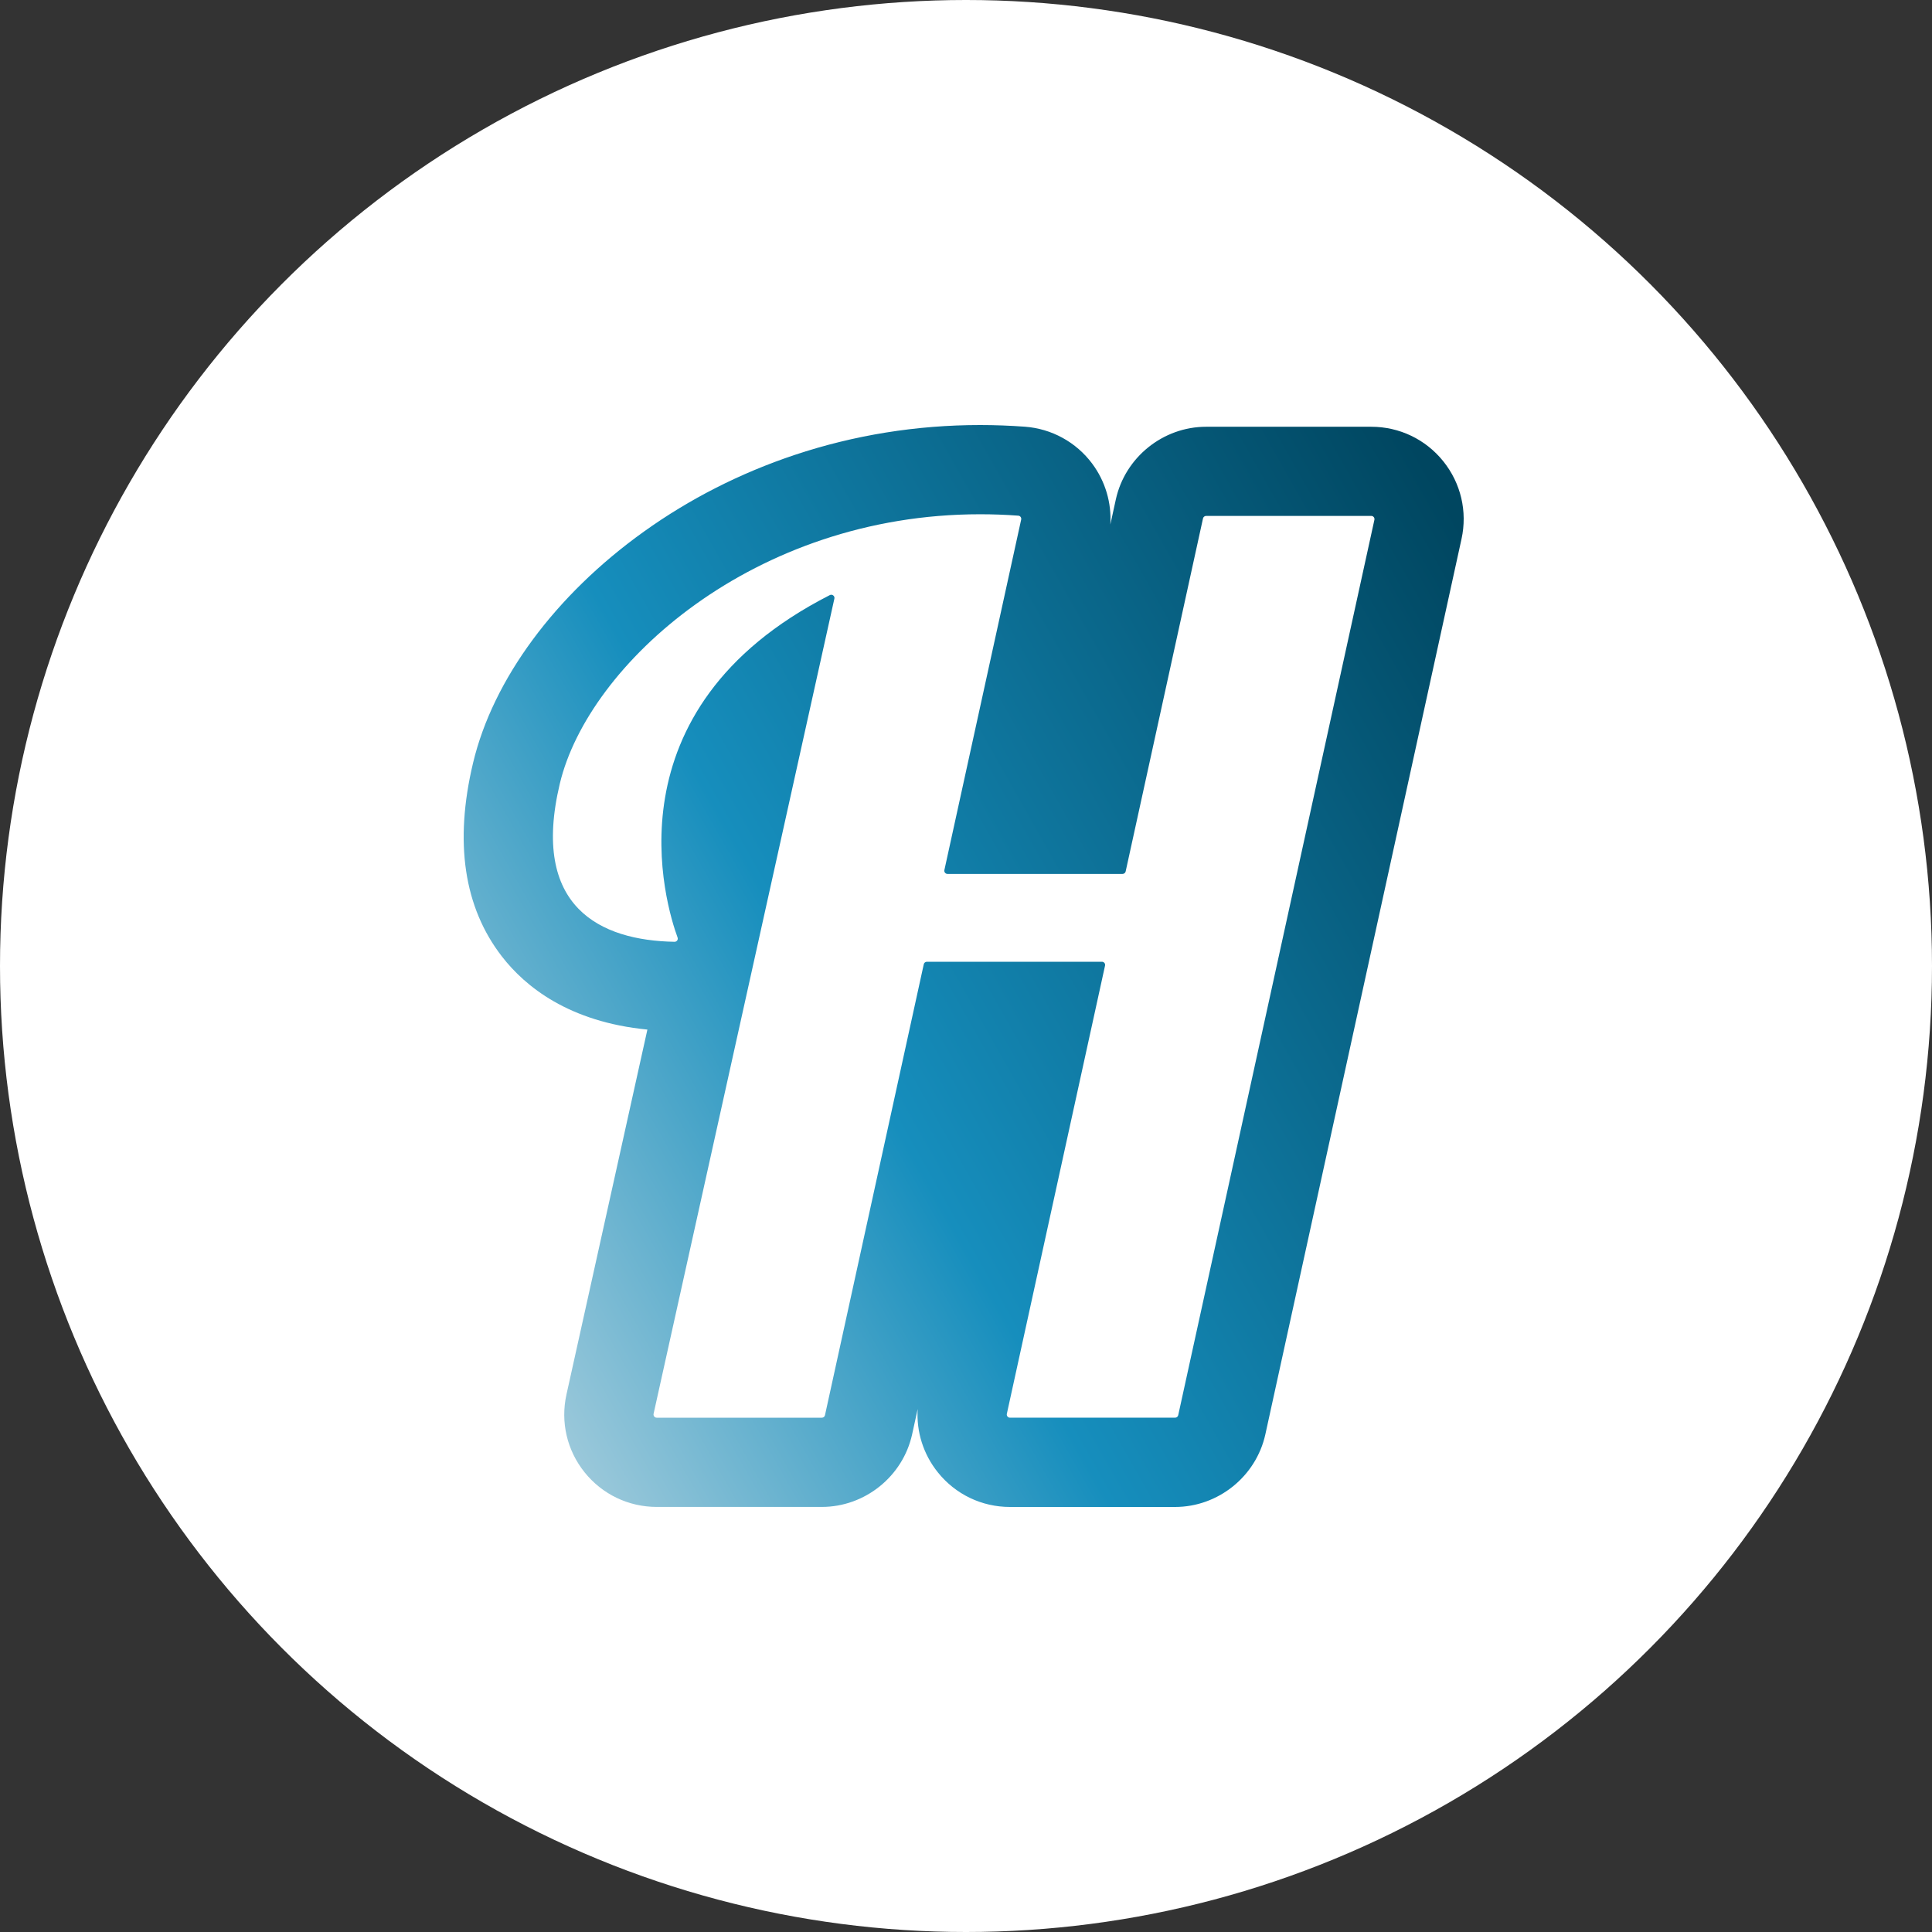
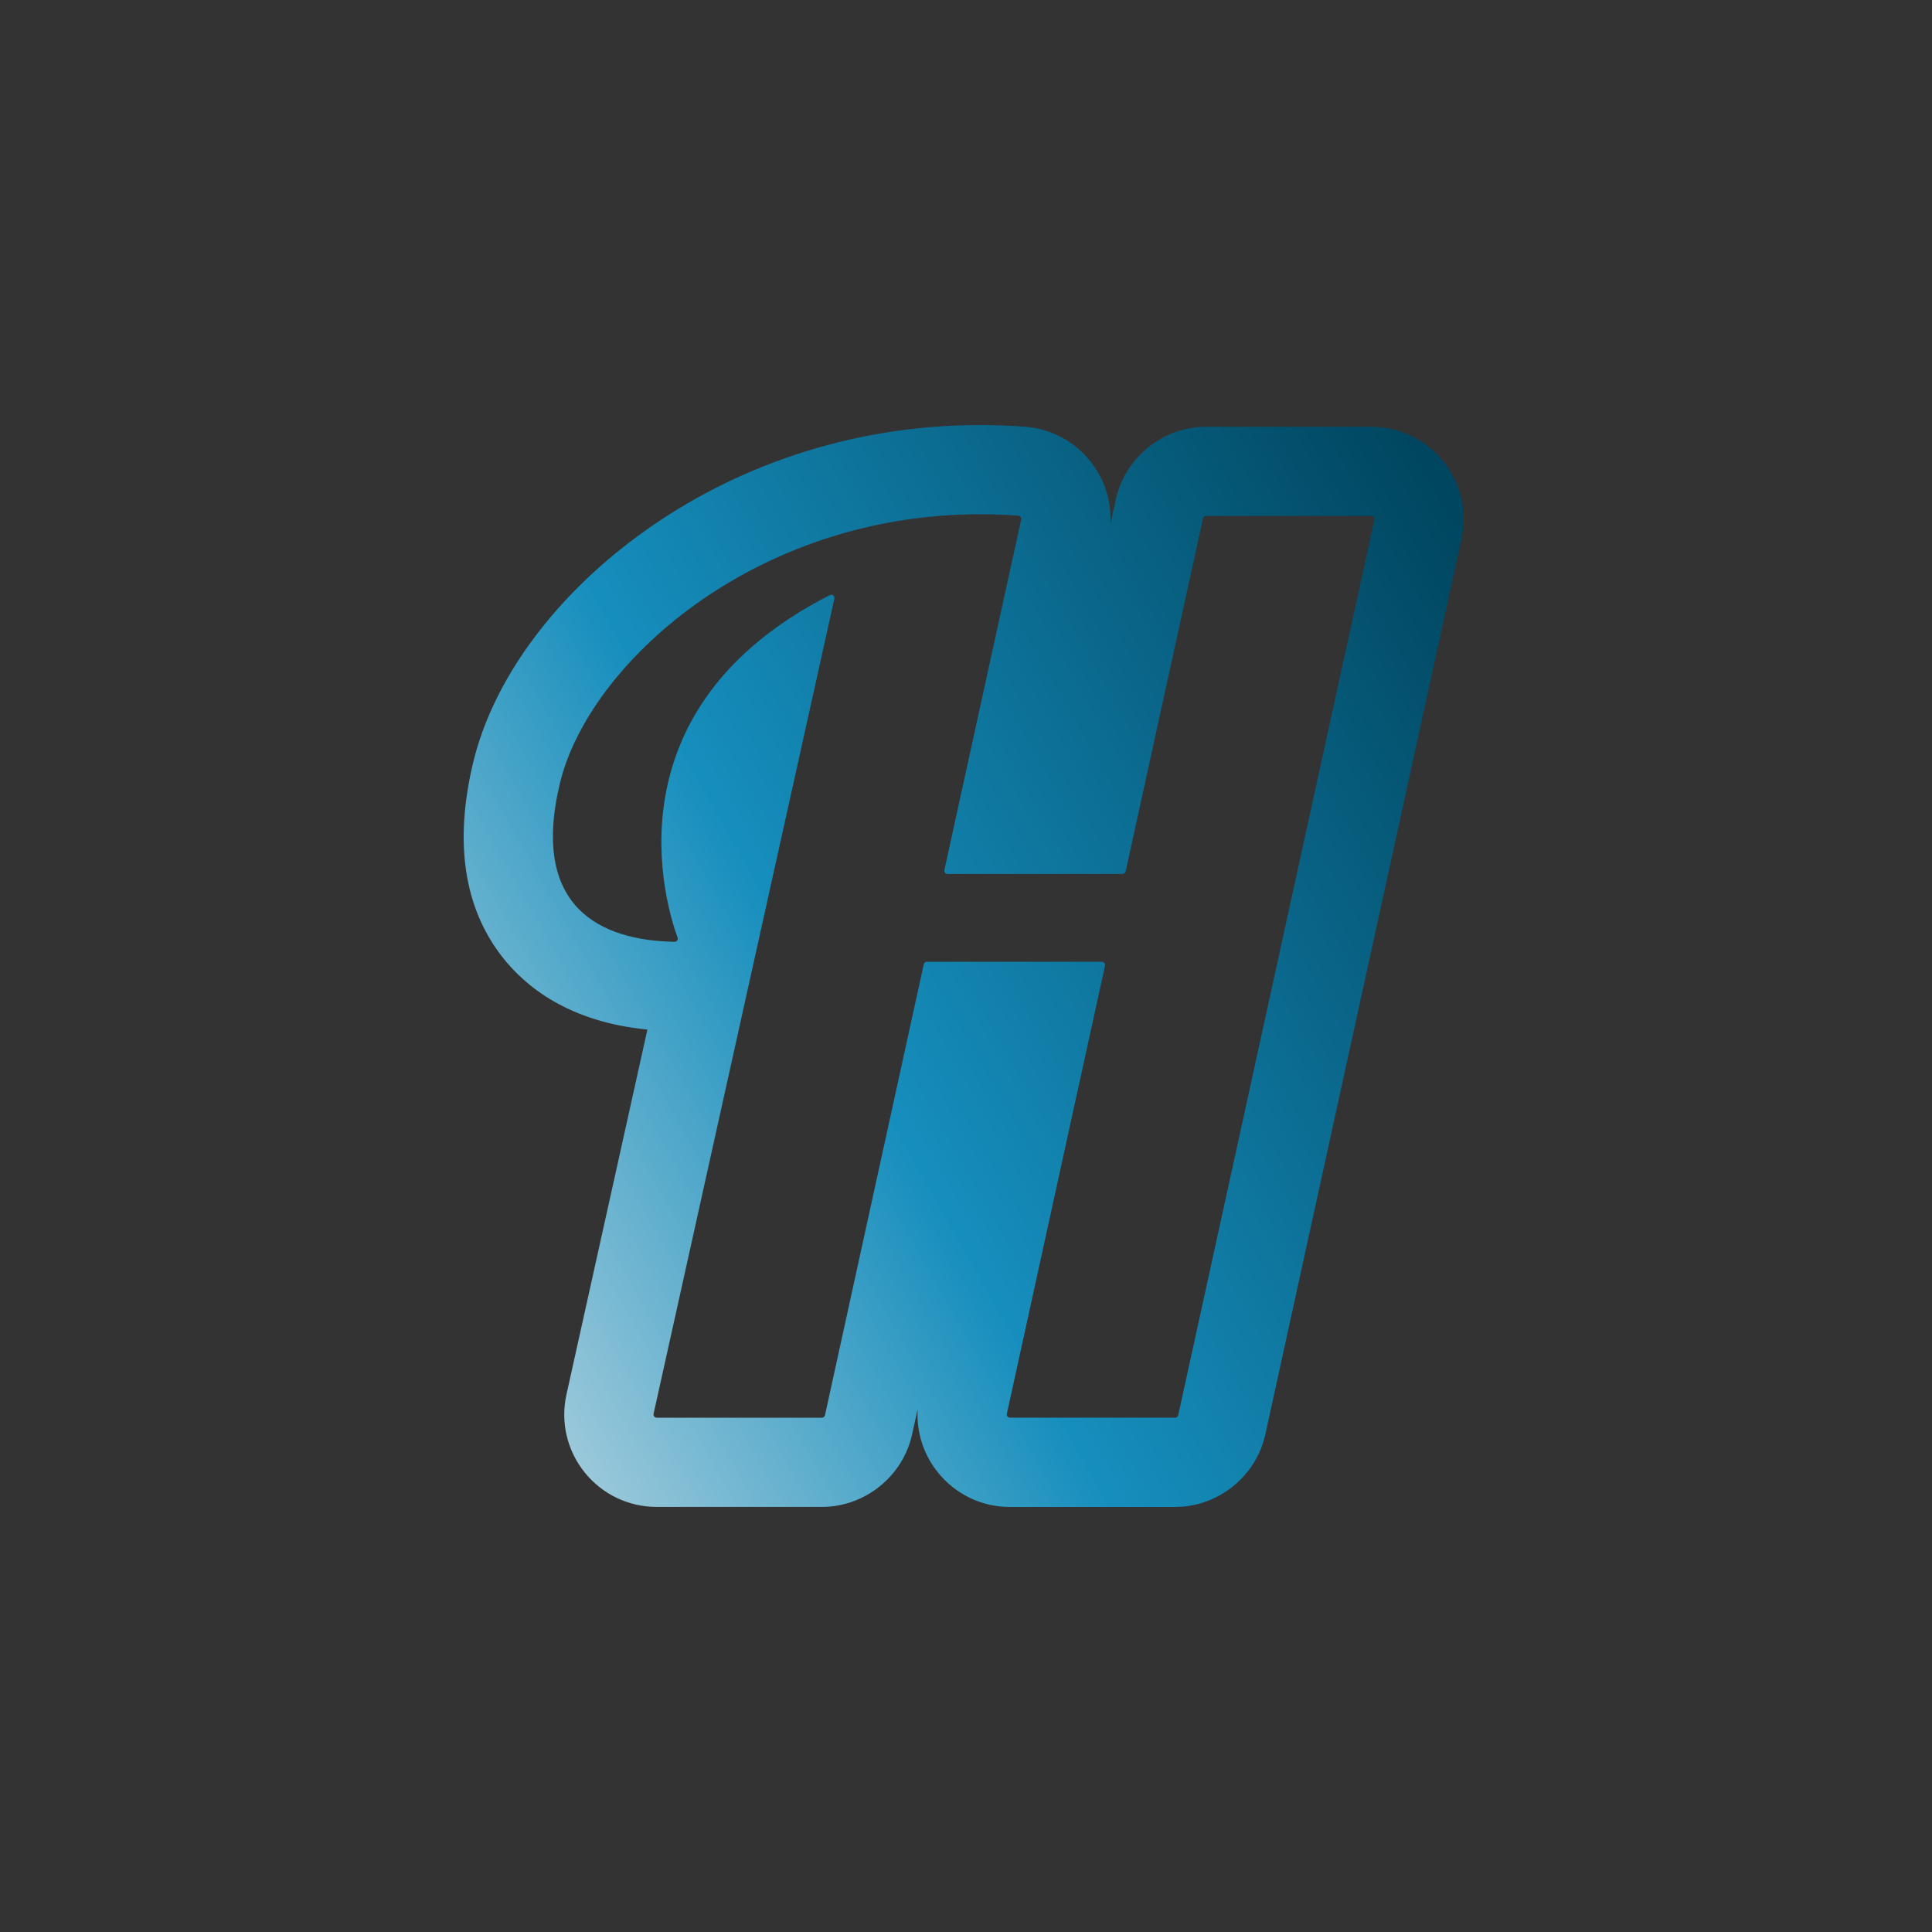
<svg xmlns="http://www.w3.org/2000/svg" viewBox="0 0 100 100" fill="none">
  <rect x="0" y="0" width="100" height="100" fill="#333333" stroke="none" />
-   <circle cx="50" cy="50" r="50" fill="white" />
  <path d="M50.731 26.618C51.38 26.618 52.039 26.641 52.706 26.691C52.806 26.697 52.877 26.793 52.856 26.892L48.881 45.035C48.858 45.137 48.937 45.234 49.042 45.234H58.102C58.18 45.234 58.248 45.18 58.264 45.104L62.267 26.834C62.283 26.758 62.351 26.704 62.429 26.704H70.977C71.083 26.704 71.16 26.801 71.139 26.904L60.985 73.248C60.969 73.324 60.901 73.379 60.824 73.379H52.275C52.17 73.379 52.092 73.281 52.114 73.179L57.197 49.979C57.22 49.877 57.141 49.78 57.035 49.78H47.975C47.898 49.78 47.83 49.834 47.814 49.91L42.701 73.25C42.684 73.326 42.617 73.38 42.539 73.38H33.991C33.885 73.38 33.808 73.283 33.829 73.179L43.187 30.986C43.212 30.877 43.125 30.784 43.026 30.784C43.001 30.784 42.976 30.789 42.952 30.802C31.317 36.73 34.474 46.897 35.071 48.526C35.111 48.633 35.031 48.747 34.918 48.747C34.918 48.747 34.916 48.747 34.914 48.747C31.076 48.68 27.448 46.959 28.978 40.555C30.453 34.388 39.011 26.616 50.731 26.618ZM50.731 22H50.728C47.439 22 44.212 22.521 41.132 23.547C38.32 24.486 35.693 25.822 33.323 27.519C28.739 30.802 25.518 35.163 24.487 39.483C23.506 43.59 24.009 46.963 25.98 49.508C27.182 51.06 29.44 52.895 33.509 53.291L29.32 72.18C29.005 73.603 29.346 75.072 30.26 76.209C31.172 77.345 32.533 77.998 33.991 77.998H42.539C44.769 77.998 46.733 76.417 47.212 74.24L47.499 72.93C47.426 74.111 47.792 75.277 48.548 76.215C49.46 77.35 50.819 78 52.274 78H60.822C63.052 78 65.016 76.418 65.495 74.241L75.648 27.896C75.96 26.475 75.615 25.008 74.703 23.874C73.791 22.739 72.432 22.089 70.977 22.089H62.429C60.199 22.089 58.234 23.671 57.756 25.848L57.471 27.149C57.54 26.028 57.212 24.911 56.531 23.997C55.701 22.884 54.431 22.188 53.047 22.086C52.279 22.03 51.502 22 50.735 22L50.731 22Z" fill="url(#paint0_linear_9866_4077)" />
  <defs>
    <linearGradient id="paint0_linear_9866_4077" x1="78.703" y1="-18.667" x2="-4.166" y2="28.228" gradientUnits="userSpaceOnUse">
      <stop offset="0.266" stop-color="#004660" />
      <stop offset="0.693" stop-color="#168EBD" />
      <stop offset="1" stop-color="#BED8E2" />
    </linearGradient>
  </defs>
</svg>